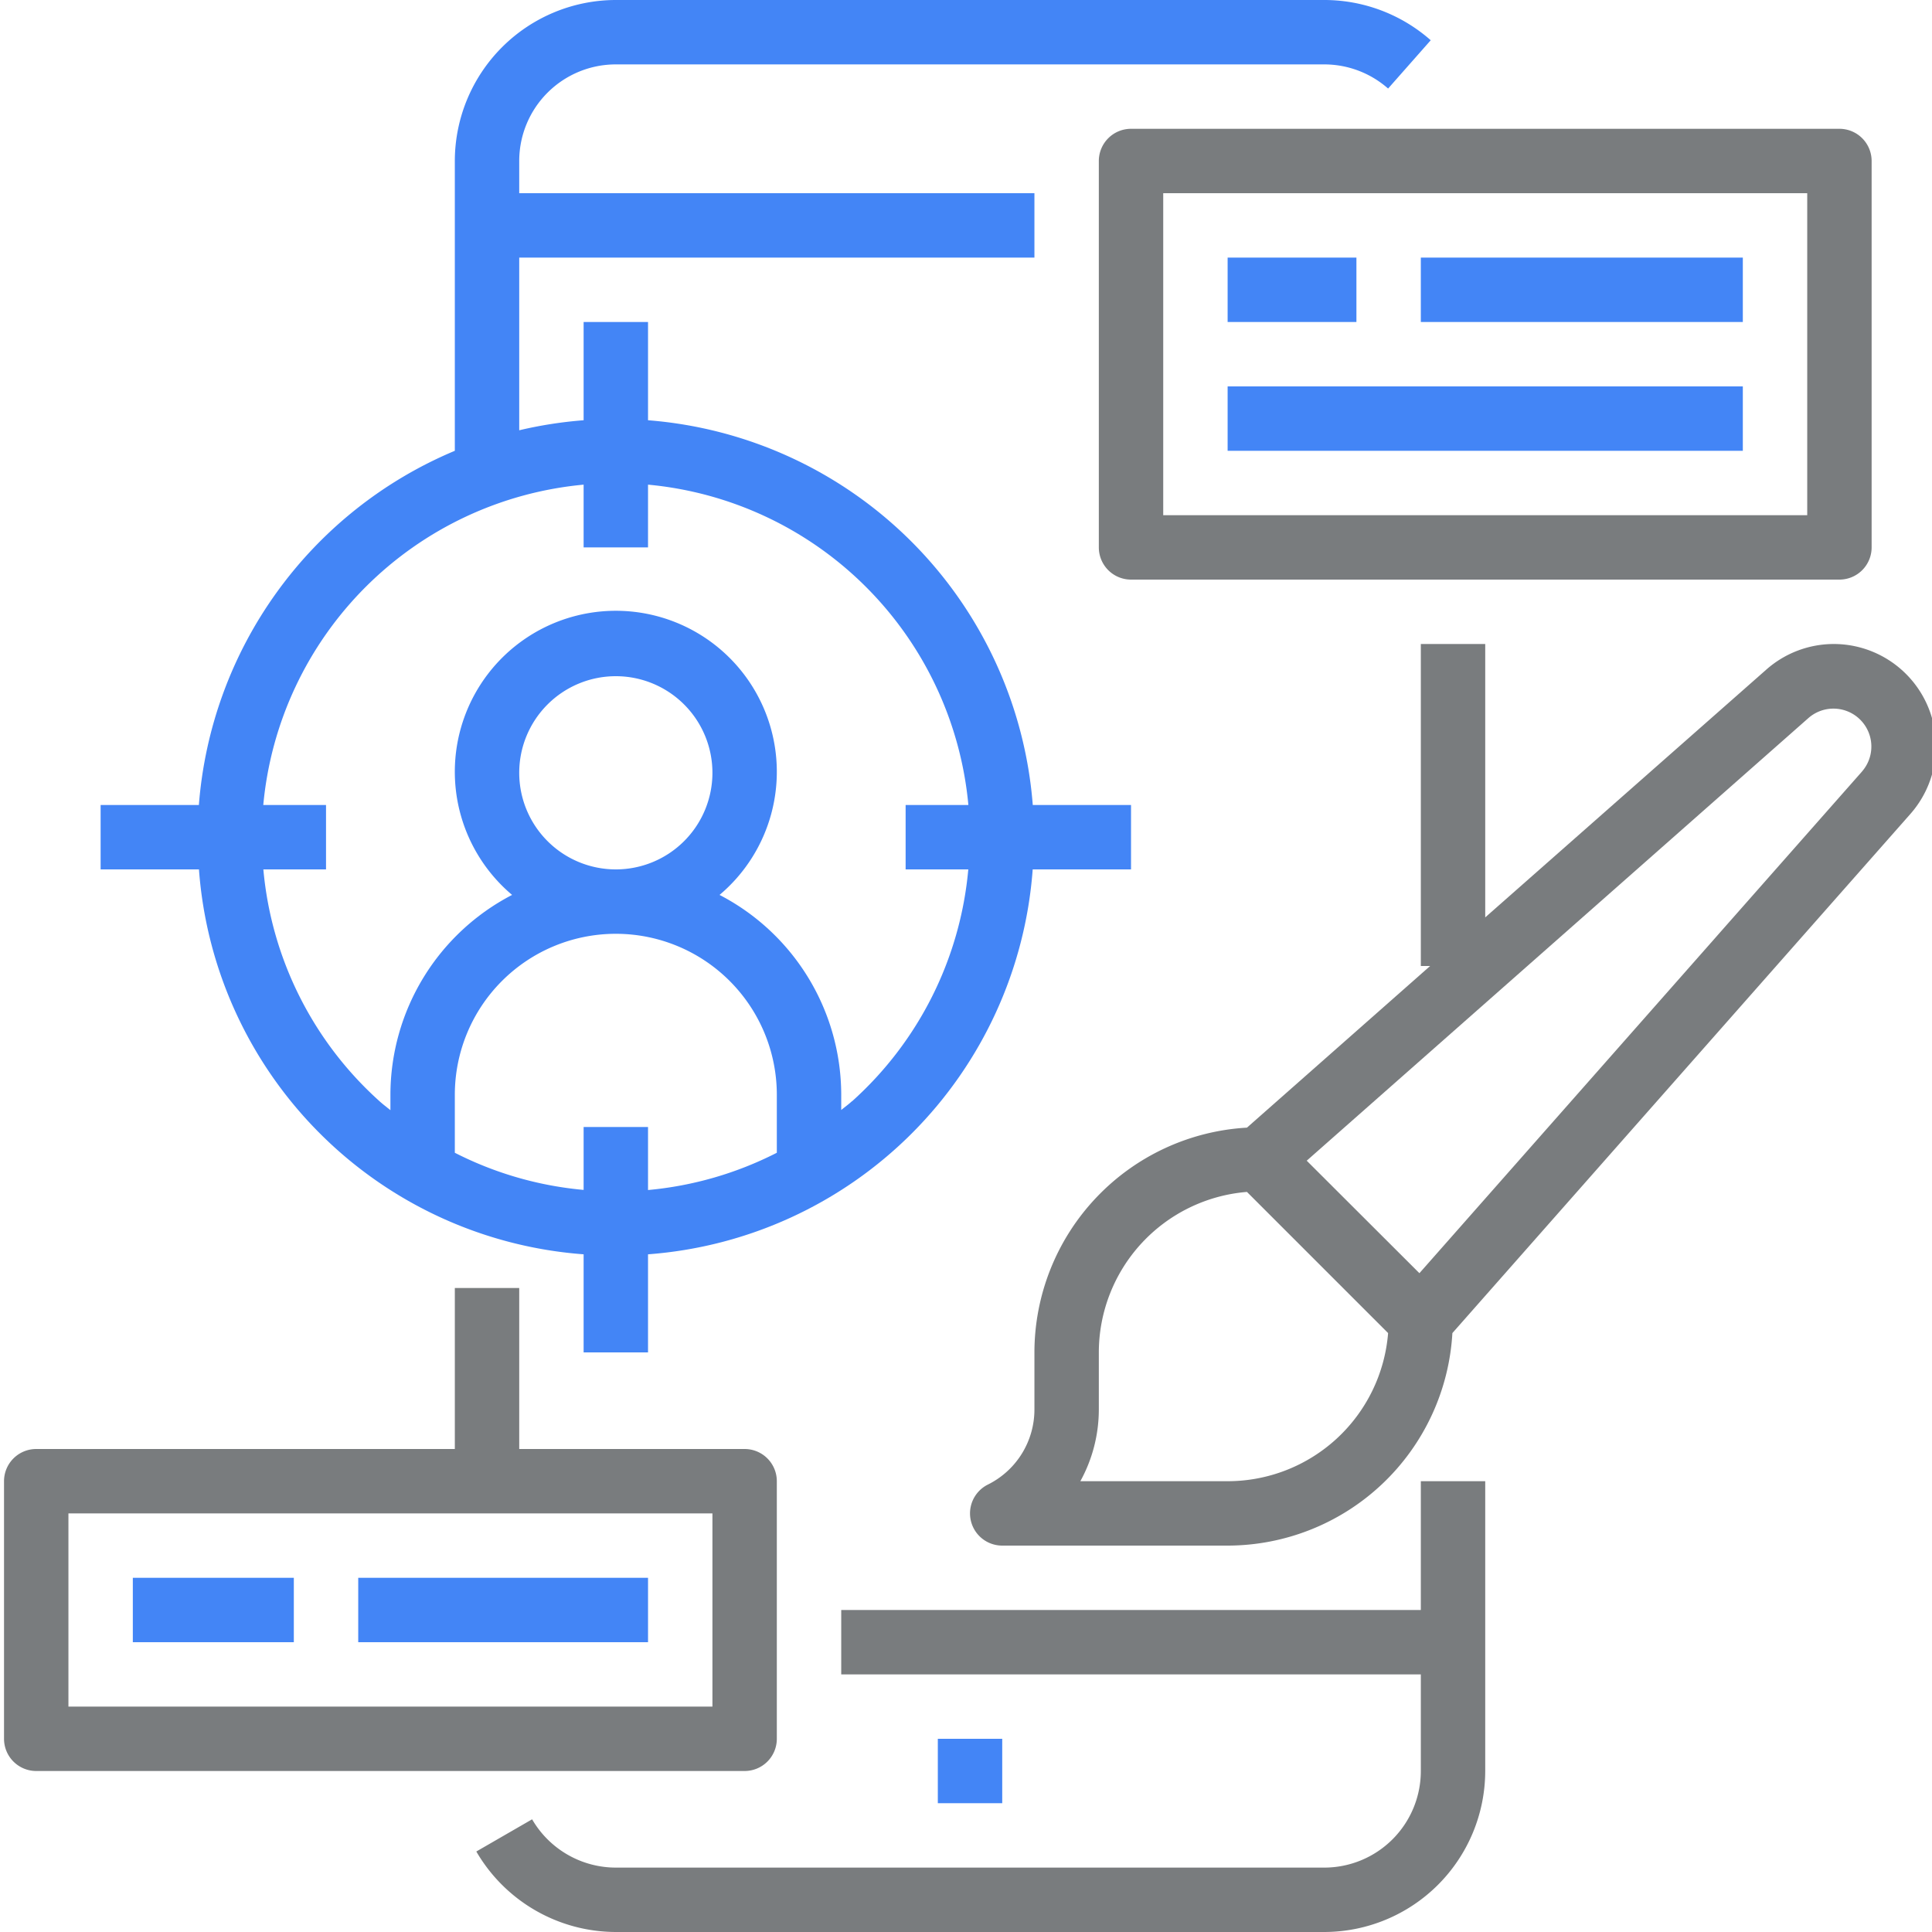
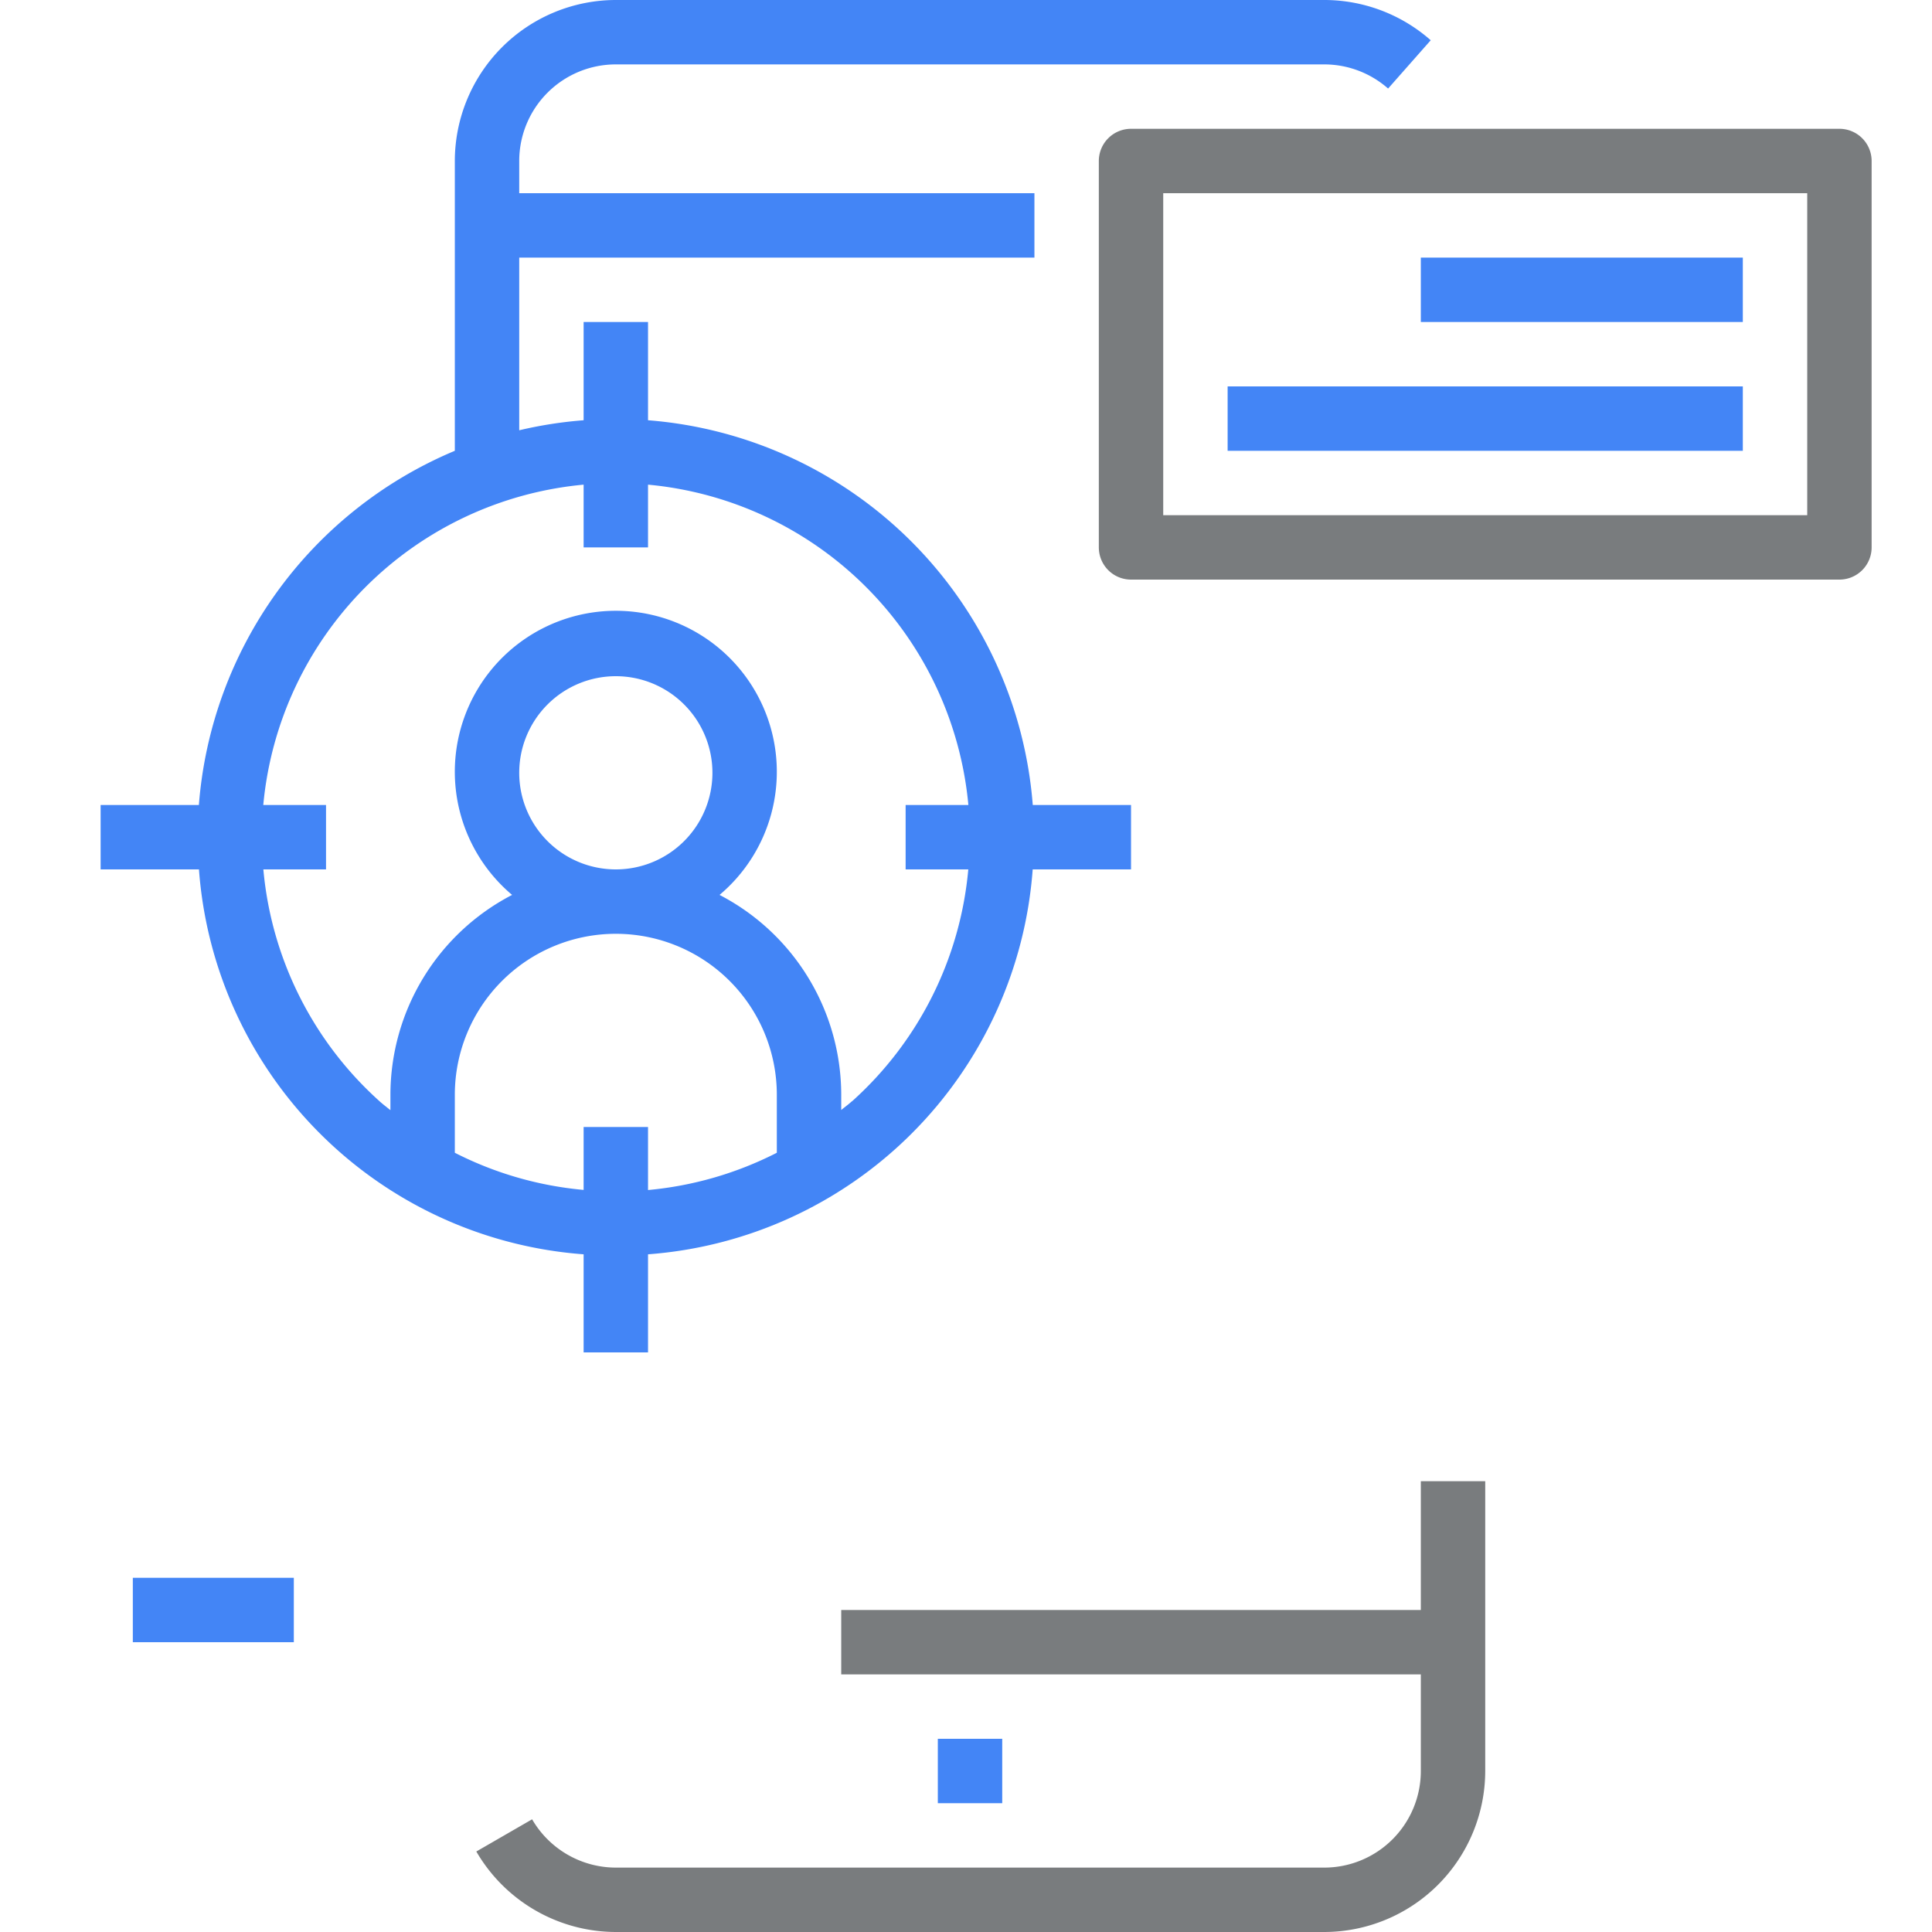
<svg xmlns="http://www.w3.org/2000/svg" id="Layer_1" data-name="Layer 1" viewBox="0 0 480 480">
  <defs>
    <style>.cls-1{fill:#797c7e;}.cls-2{fill:#4385f6;}</style>
  </defs>
  <title>uiux</title>
  <path class="cls-1" d="M369,368H353v32H209v16H353v24a24,24,0,0,1-24,24H153a24.08,24.08,0,0,1-20.8-12l-13.86,8A40.17,40.17,0,0,0,153,480H329a40.05,40.05,0,0,0,40-40Z" />
  <path class="cls-2" d="M233,432h16v16H233Z" />
  <path class="cls-2" d="M281,216V200H256.59A104,104,0,0,0,161,104.41V80H145v24.41a104.19,104.19,0,0,0-16,2.49V64H257V48H129V40a24,24,0,0,1,24-24H329a24,24,0,0,1,15.87,6l10.59-12A40,40,0,0,0,329,0H153a40.05,40.05,0,0,0-40,40v72a104.14,104.14,0,0,0-63.59,88H25v16H49.43A103.52,103.52,0,0,0,145,311.63V336h16V311.63A103.52,103.52,0,0,0,256.57,216ZM145,280v15.63a87.65,87.65,0,0,1-32-9.23V272a40,40,0,0,1,80,0v14.4a87.89,87.89,0,0,1-32,9.26V280Zm-16-88a24,24,0,1,1,24,24A24,24,0,0,1,129,192Zm82.66,81.6c-.86.8-1.78,1.44-2.66,2.18V272a56,56,0,0,0-30.23-49.66,40,40,0,1,0-51.54,0A56,56,0,0,0,97,272v3.82c-.89-.73-1.81-1.41-2.66-2.18A88,88,0,0,1,65.43,216H81V200H65.41A88.09,88.09,0,0,1,145,120.41V136h16V120.41A88.09,88.09,0,0,1,240.59,200H225v16h15.57a88,88,0,0,1-28.91,57.64Z" />
  <path class="cls-1" d="M457,144a8,8,0,0,0,8-8V40a8,8,0,0,0-8-8H281a8,8,0,0,0-8,8v96a8,8,0,0,0,8,8ZM289,48H449v80H289Z" />
-   <path class="cls-2" d="M305,64h32V80H305Z" />
  <path class="cls-2" d="M353,64h80V80H353Z" />
  <path class="cls-2" d="M305,96H433v16H305Z" />
-   <path class="cls-1" d="M455.59,160a25.34,25.34,0,0,0-16.8,6.4L369,227.92V160H353v80h2.31L309.8,280.16A56,56,0,0,0,257,336v14.11a20.81,20.81,0,0,1-11.57,18.73A8,8,0,0,0,249,384h56a56,56,0,0,0,55.84-52.8l113.81-129A25.41,25.41,0,0,0,455.59,160ZM305,368H268.41A36.93,36.93,0,0,0,273,350.11V336a40.05,40.05,0,0,1,36.8-39.87l35.07,35.07A40,40,0,0,1,305,368ZM462.65,191.64l-110,124.68-28-27.95,124.68-110a9.42,9.42,0,0,1,13.29,13.29Z" />
-   <path class="cls-1" d="M9,440H185a8,8,0,0,0,8-8V368a8,8,0,0,0-8-8H129V320H113v40H9a8,8,0,0,0-8,8v64A8,8,0,0,0,9,440Zm8-64H177v48H17Z" />
  <path class="cls-2" d="M33,392H73v16H33Z" />
-   <path class="cls-2" d="M89,392h72v16H89Z" />
</svg>